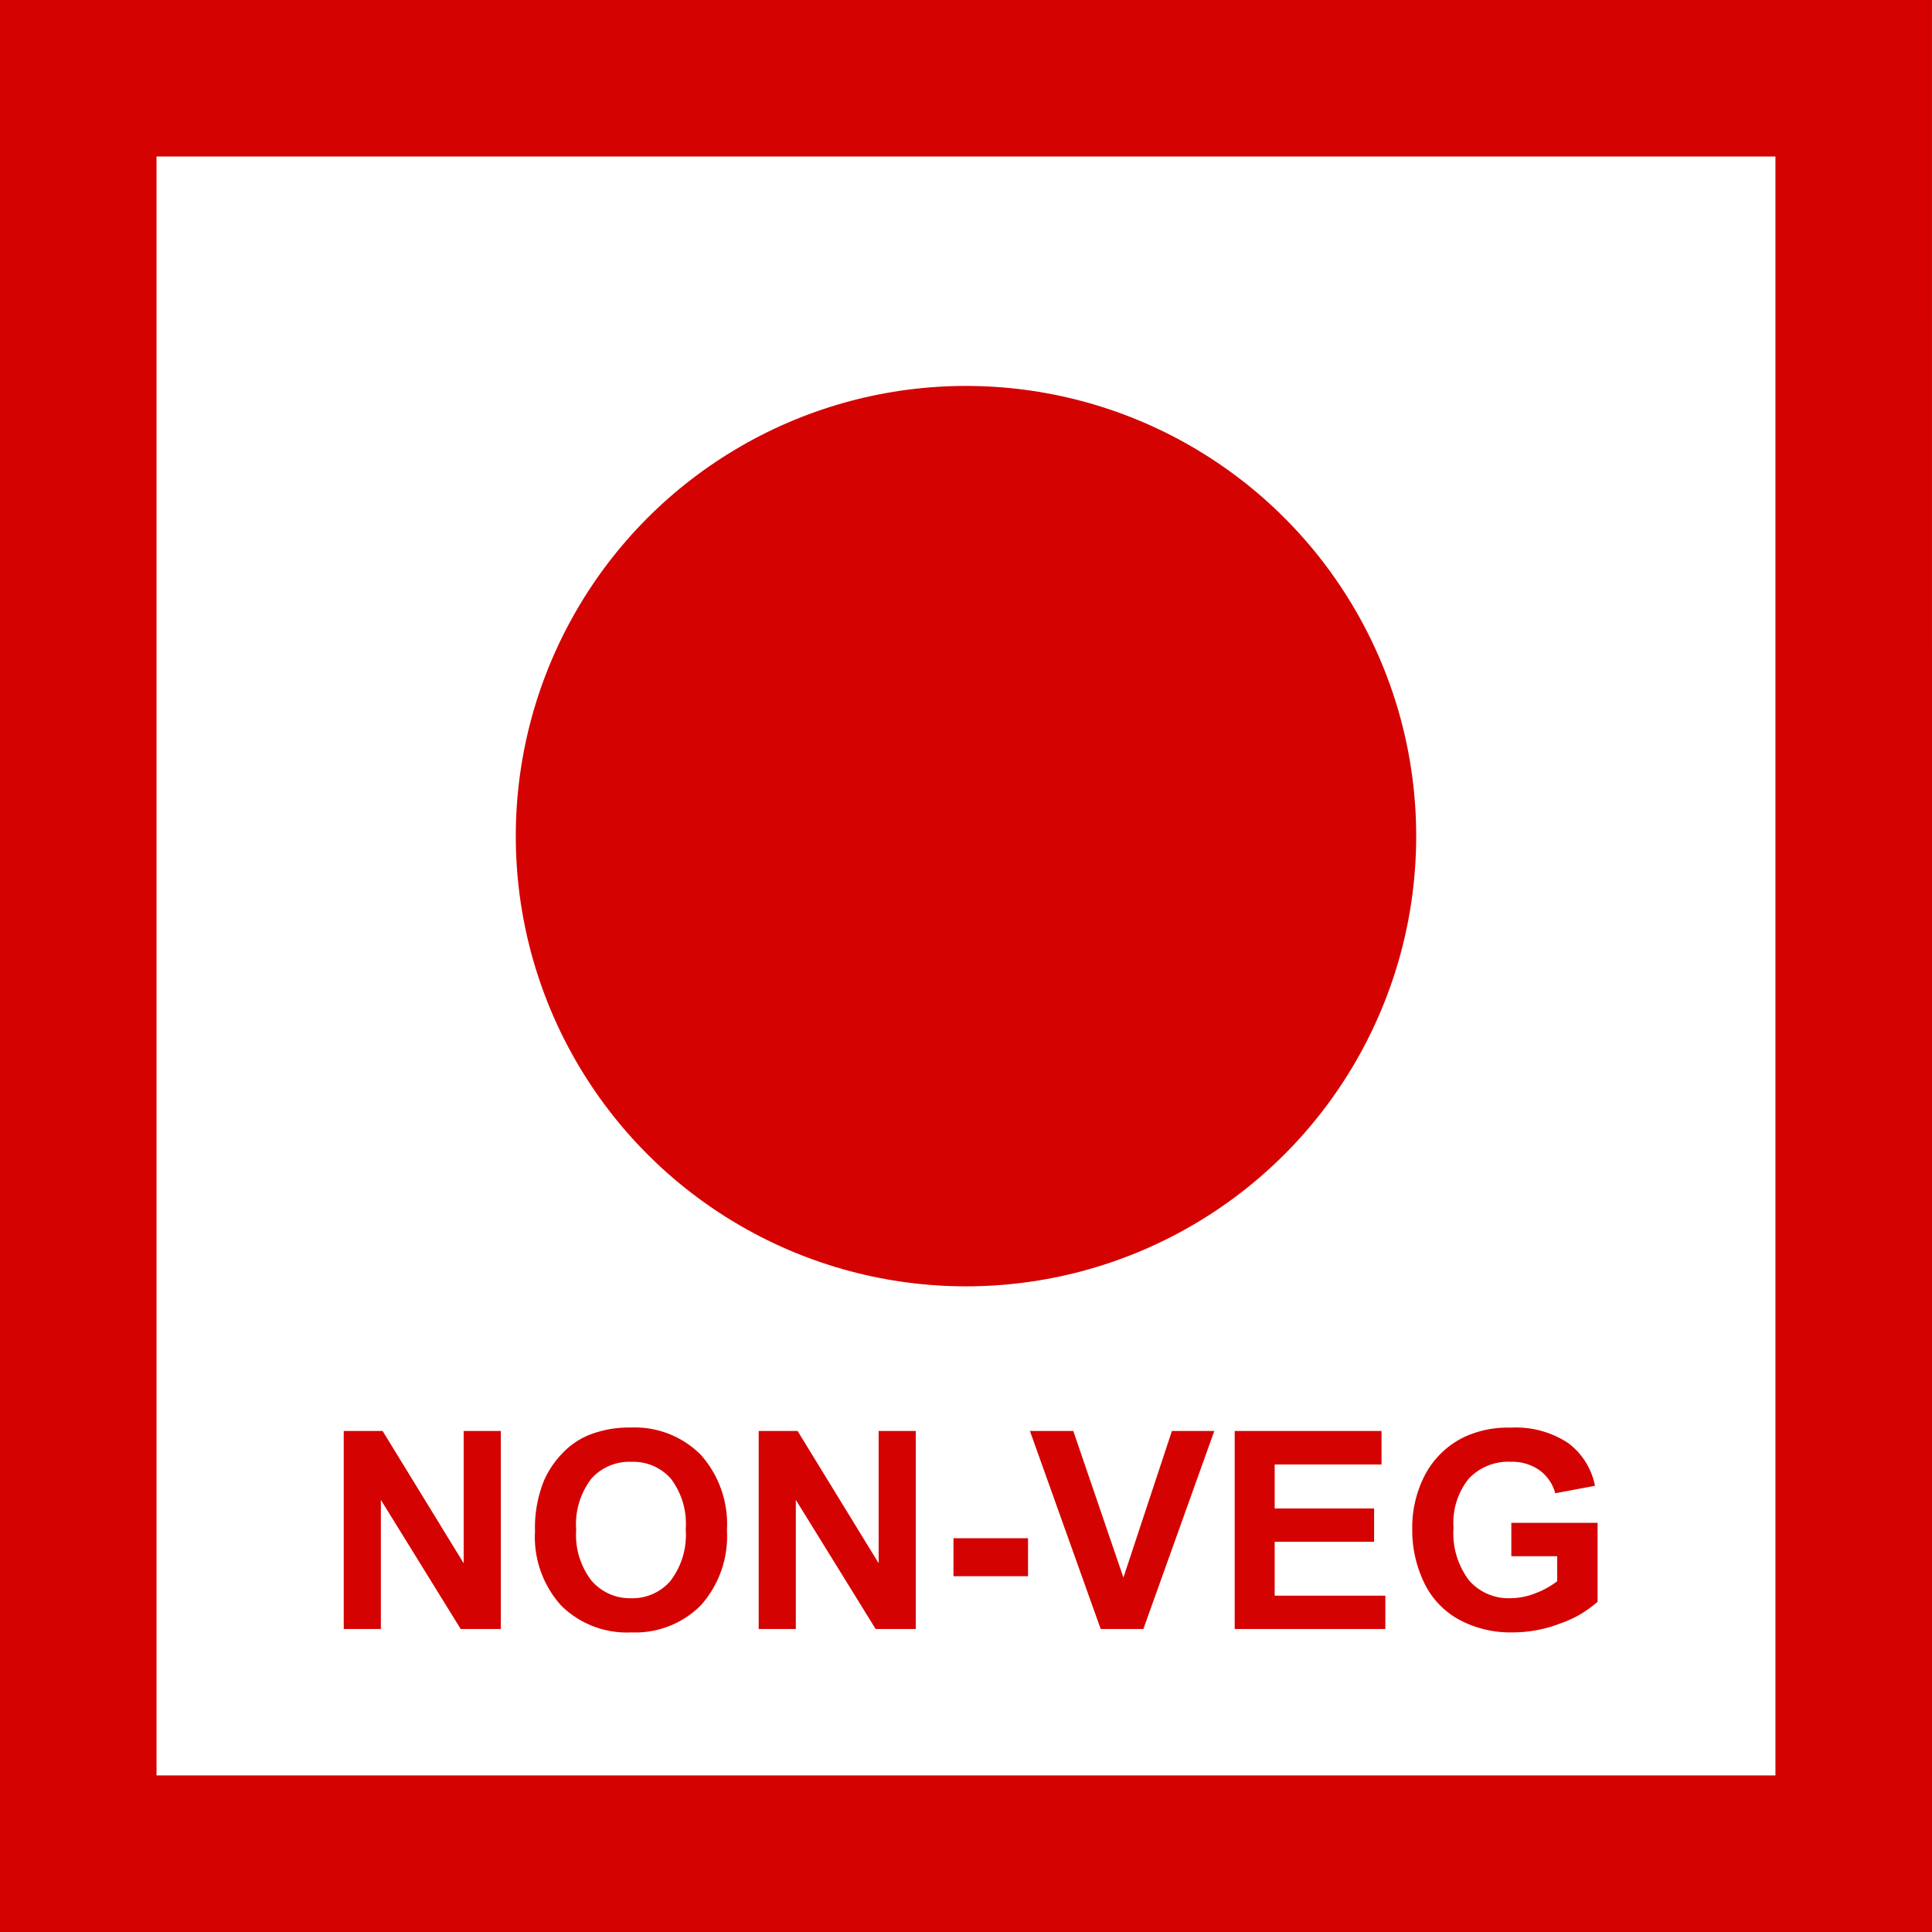
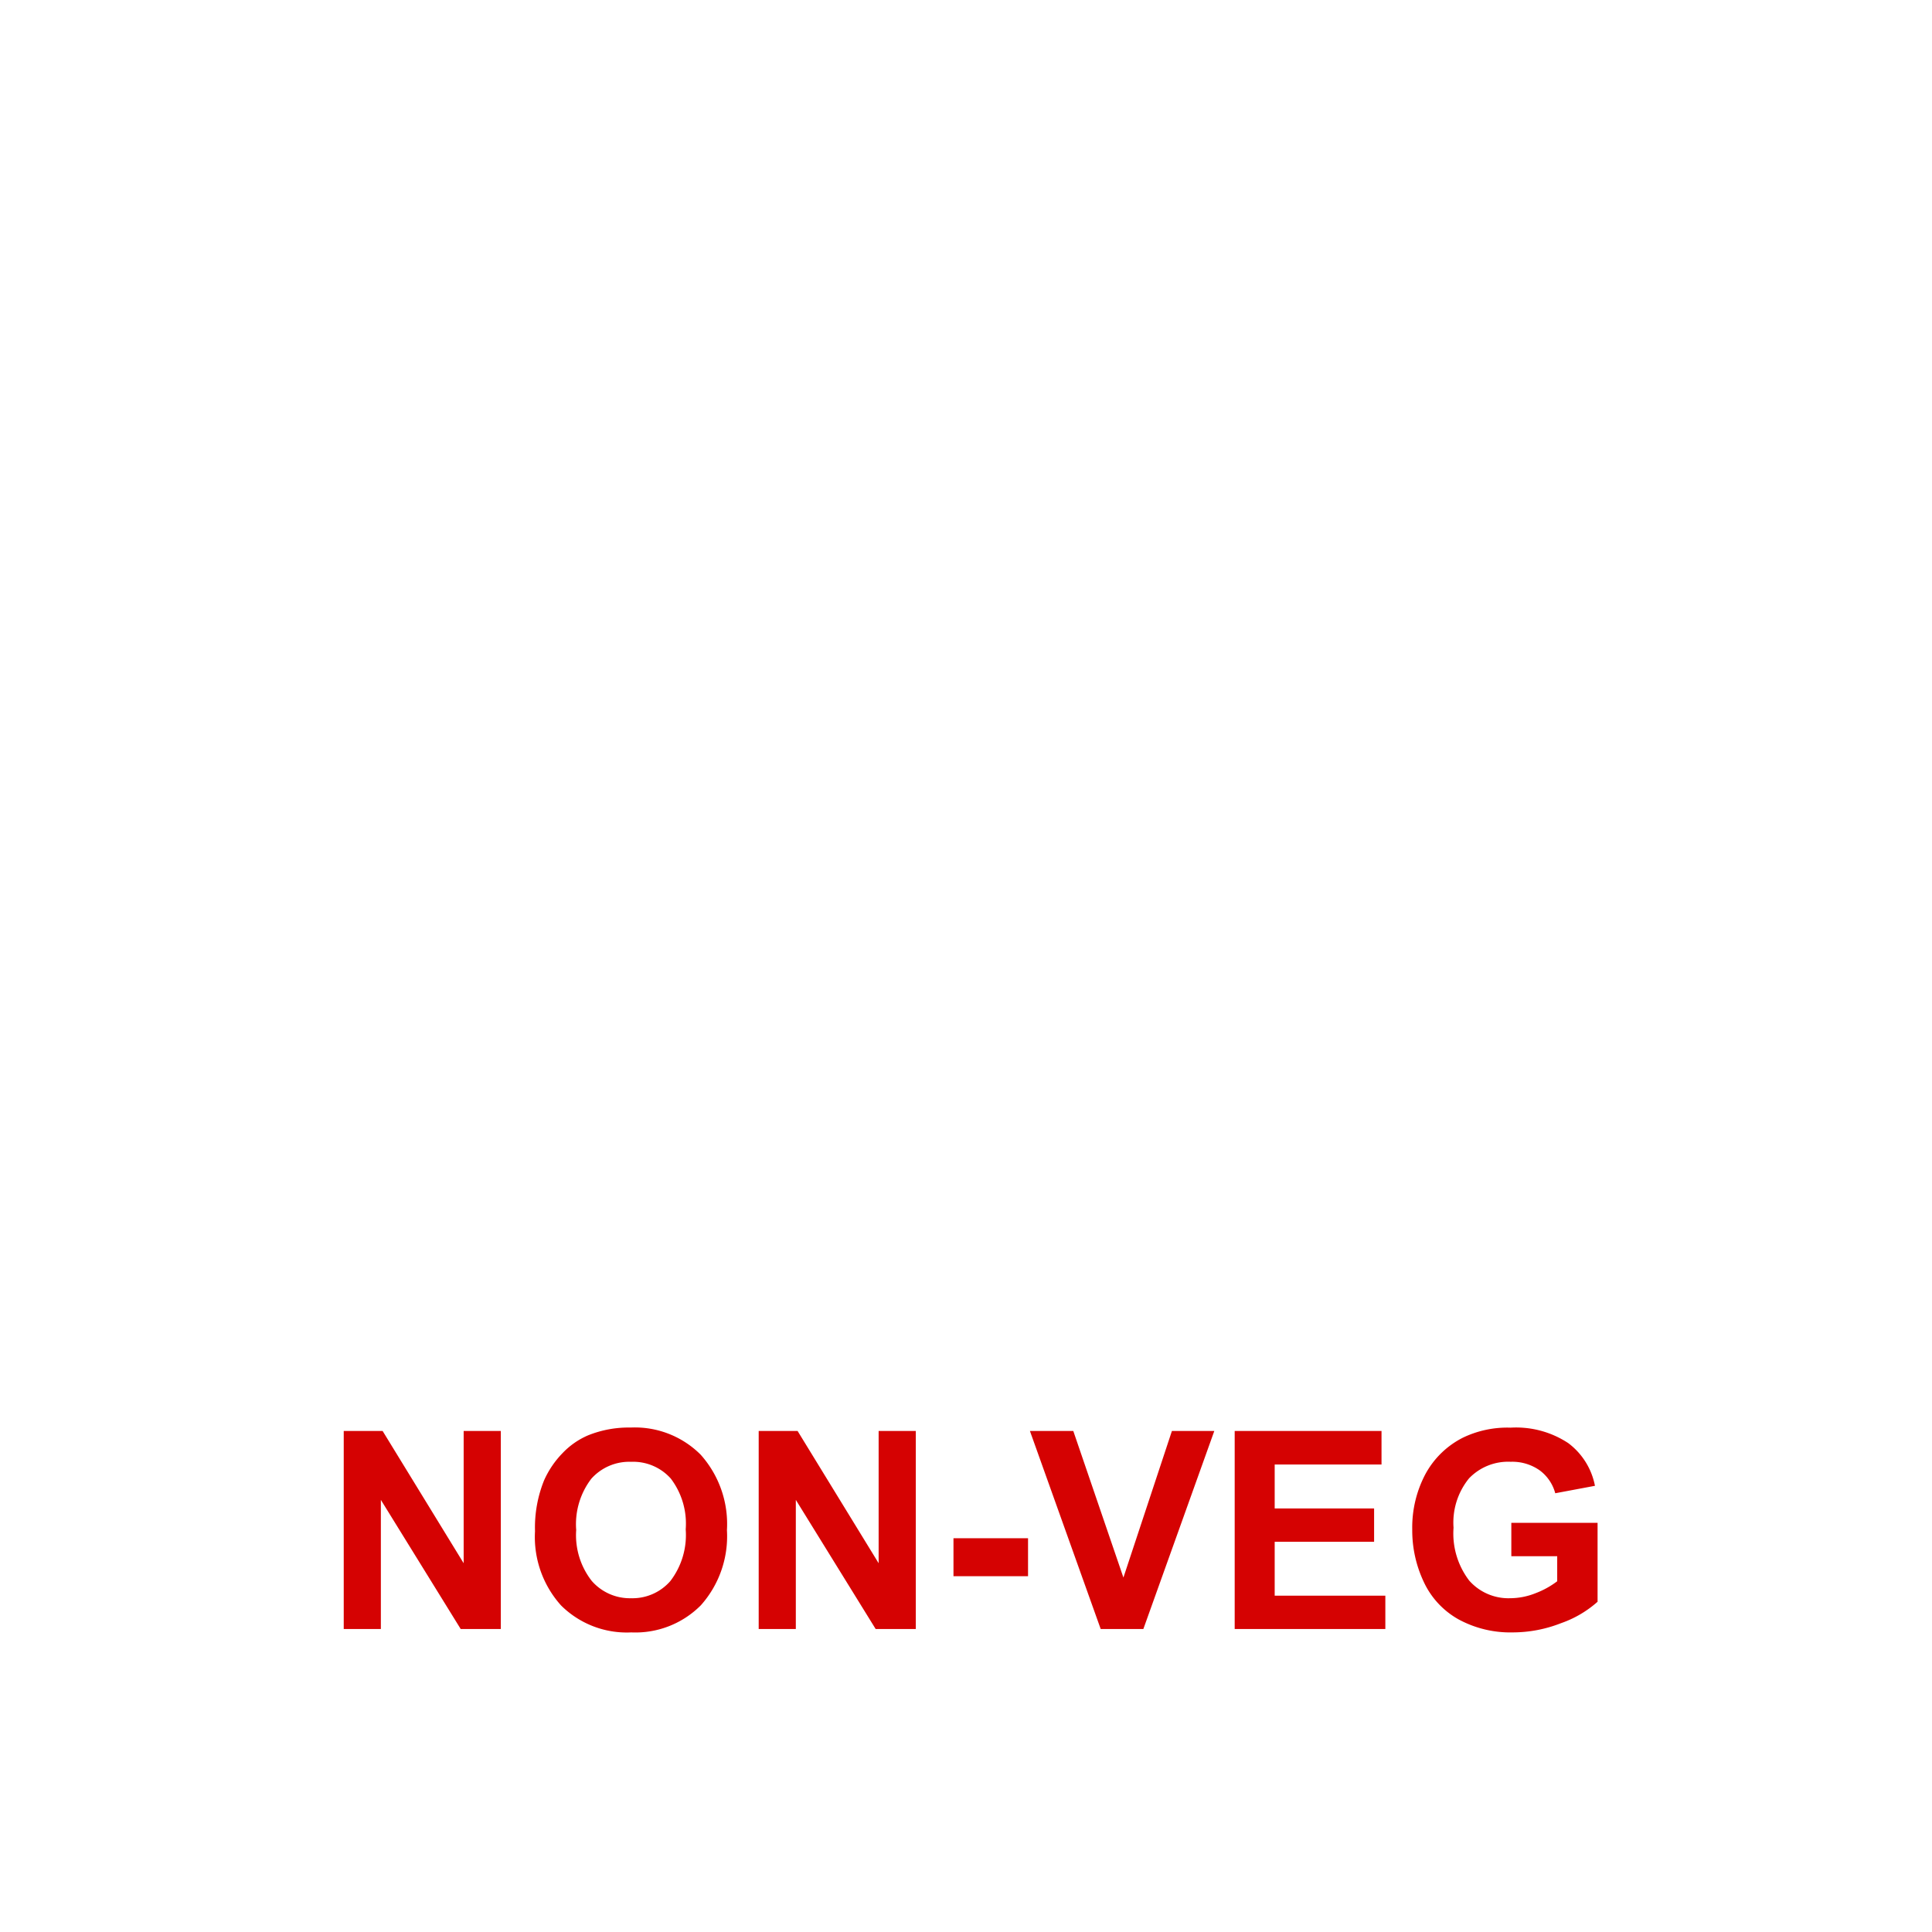
<svg xmlns="http://www.w3.org/2000/svg" id="Non-Veg" width="118.725" height="118.725" viewBox="0 0 118.725 118.725">
-   <circle id="Ellipse_1018" data-name="Ellipse 1018" cx="27.666" cy="27.666" r="27.666" transform="translate(31.696 23.716)" fill="#d50202" />
-   <path id="Path_16936" data-name="Path 16936" d="M6701.339,2728.309h99.485v99.485h-99.485Zm109.105-9.619H6691.72v118.724h118.725Z" transform="translate(-6691.72 -2718.69)" fill="#d50202" fill-rule="evenodd" />
  <path id="Path_16976" data-name="Path 16976" d="M1.262,0V-12.169H3.652l4.98,8.126v-8.126h2.283V0H8.45L3.544-7.936V0ZM13.016-6.01a7.739,7.739,0,0,1,.556-3.121A5.727,5.727,0,0,1,14.7-10.8a4.738,4.738,0,0,1,1.573-1.1,6.681,6.681,0,0,1,2.623-.481,5.713,5.713,0,0,1,4.3,1.668,6.394,6.394,0,0,1,1.615,4.64,6.373,6.373,0,0,1-1.6,4.611A5.669,5.669,0,0,1,18.934.208a5.727,5.727,0,0,1-4.316-1.656A6.285,6.285,0,0,1,13.016-6.01Zm2.532-.083A4.56,4.56,0,0,0,16.5-2.959a3.11,3.11,0,0,0,2.424,1.067,3.083,3.083,0,0,0,2.411-1.058,4.65,4.65,0,0,0,.942-3.175,4.576,4.576,0,0,0-.917-3.121,3.1,3.1,0,0,0-2.436-1.029,3.124,3.124,0,0,0-2.449,1.042A4.6,4.6,0,0,0,15.547-6.093ZM26.762,0V-12.169h2.391l4.98,8.126v-8.126h2.283V0H33.95L29.044-7.936V0Zm11.97-3.246V-5.578h4.582v2.333ZM47.779,0,43.43-12.169h2.665l3.08,9.006,2.98-9.006H54.76L50.4,0Zm8.234,0V-12.169h9.023v2.059H58.471v2.7H64.58v2.05H58.471V-2.05h6.8V0Zm17-4.474v-2.05h5.3v4.848A6.667,6.667,0,0,1,76.073-.361,8.142,8.142,0,0,1,73.1.208a6.661,6.661,0,0,1-3.329-.8,5.093,5.093,0,0,1-2.133-2.291,7.4,7.4,0,0,1-.714-3.241,7,7,0,0,1,.8-3.378,5.367,5.367,0,0,1,2.333-2.266,6.294,6.294,0,0,1,2.914-.606,5.813,5.813,0,0,1,3.54.95A4.292,4.292,0,0,1,78.152-8.8l-2.44.457a2.577,2.577,0,0,0-.967-1.415,2.923,2.923,0,0,0-1.772-.519,3.33,3.33,0,0,0-2.561,1.021,4.3,4.3,0,0,0-.95,3.03,4.765,4.765,0,0,0,.963,3.25,3.215,3.215,0,0,0,2.523,1.083A4.231,4.231,0,0,0,74.5-2.2a5.3,5.3,0,0,0,1.332-.735V-4.474Z" transform="translate(19.861 100.106)" fill="#d50202" />
</svg>